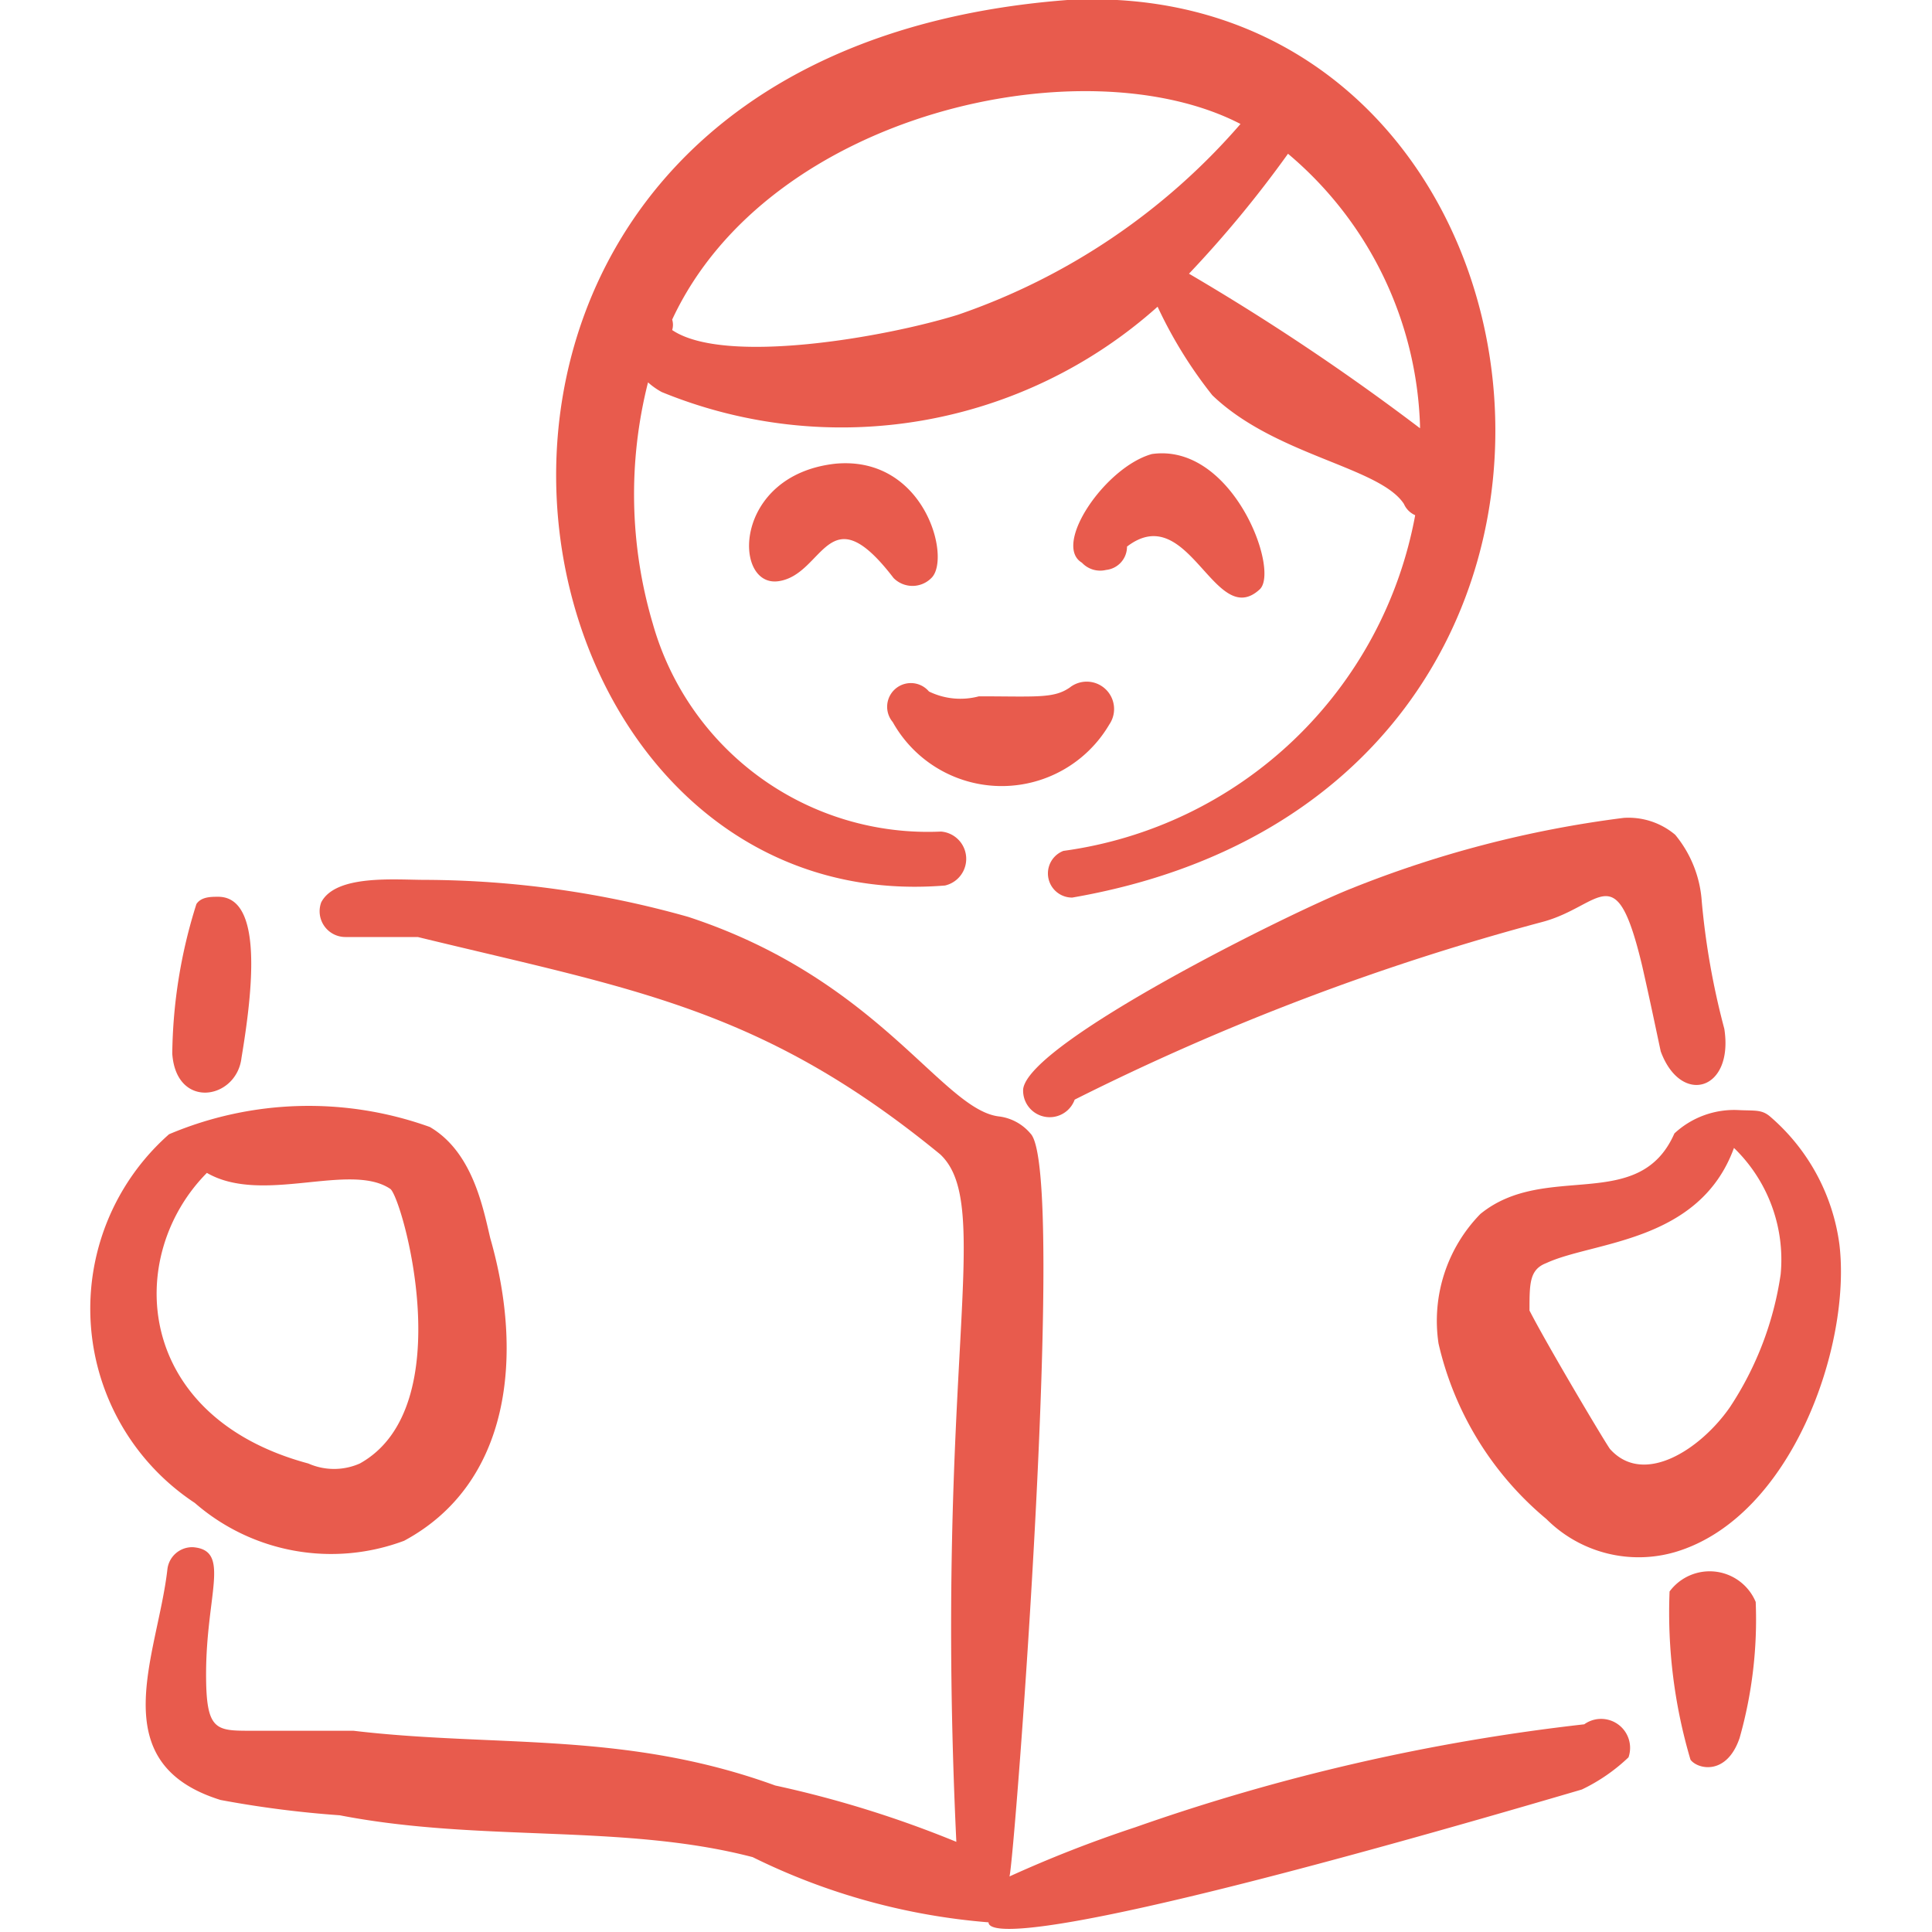
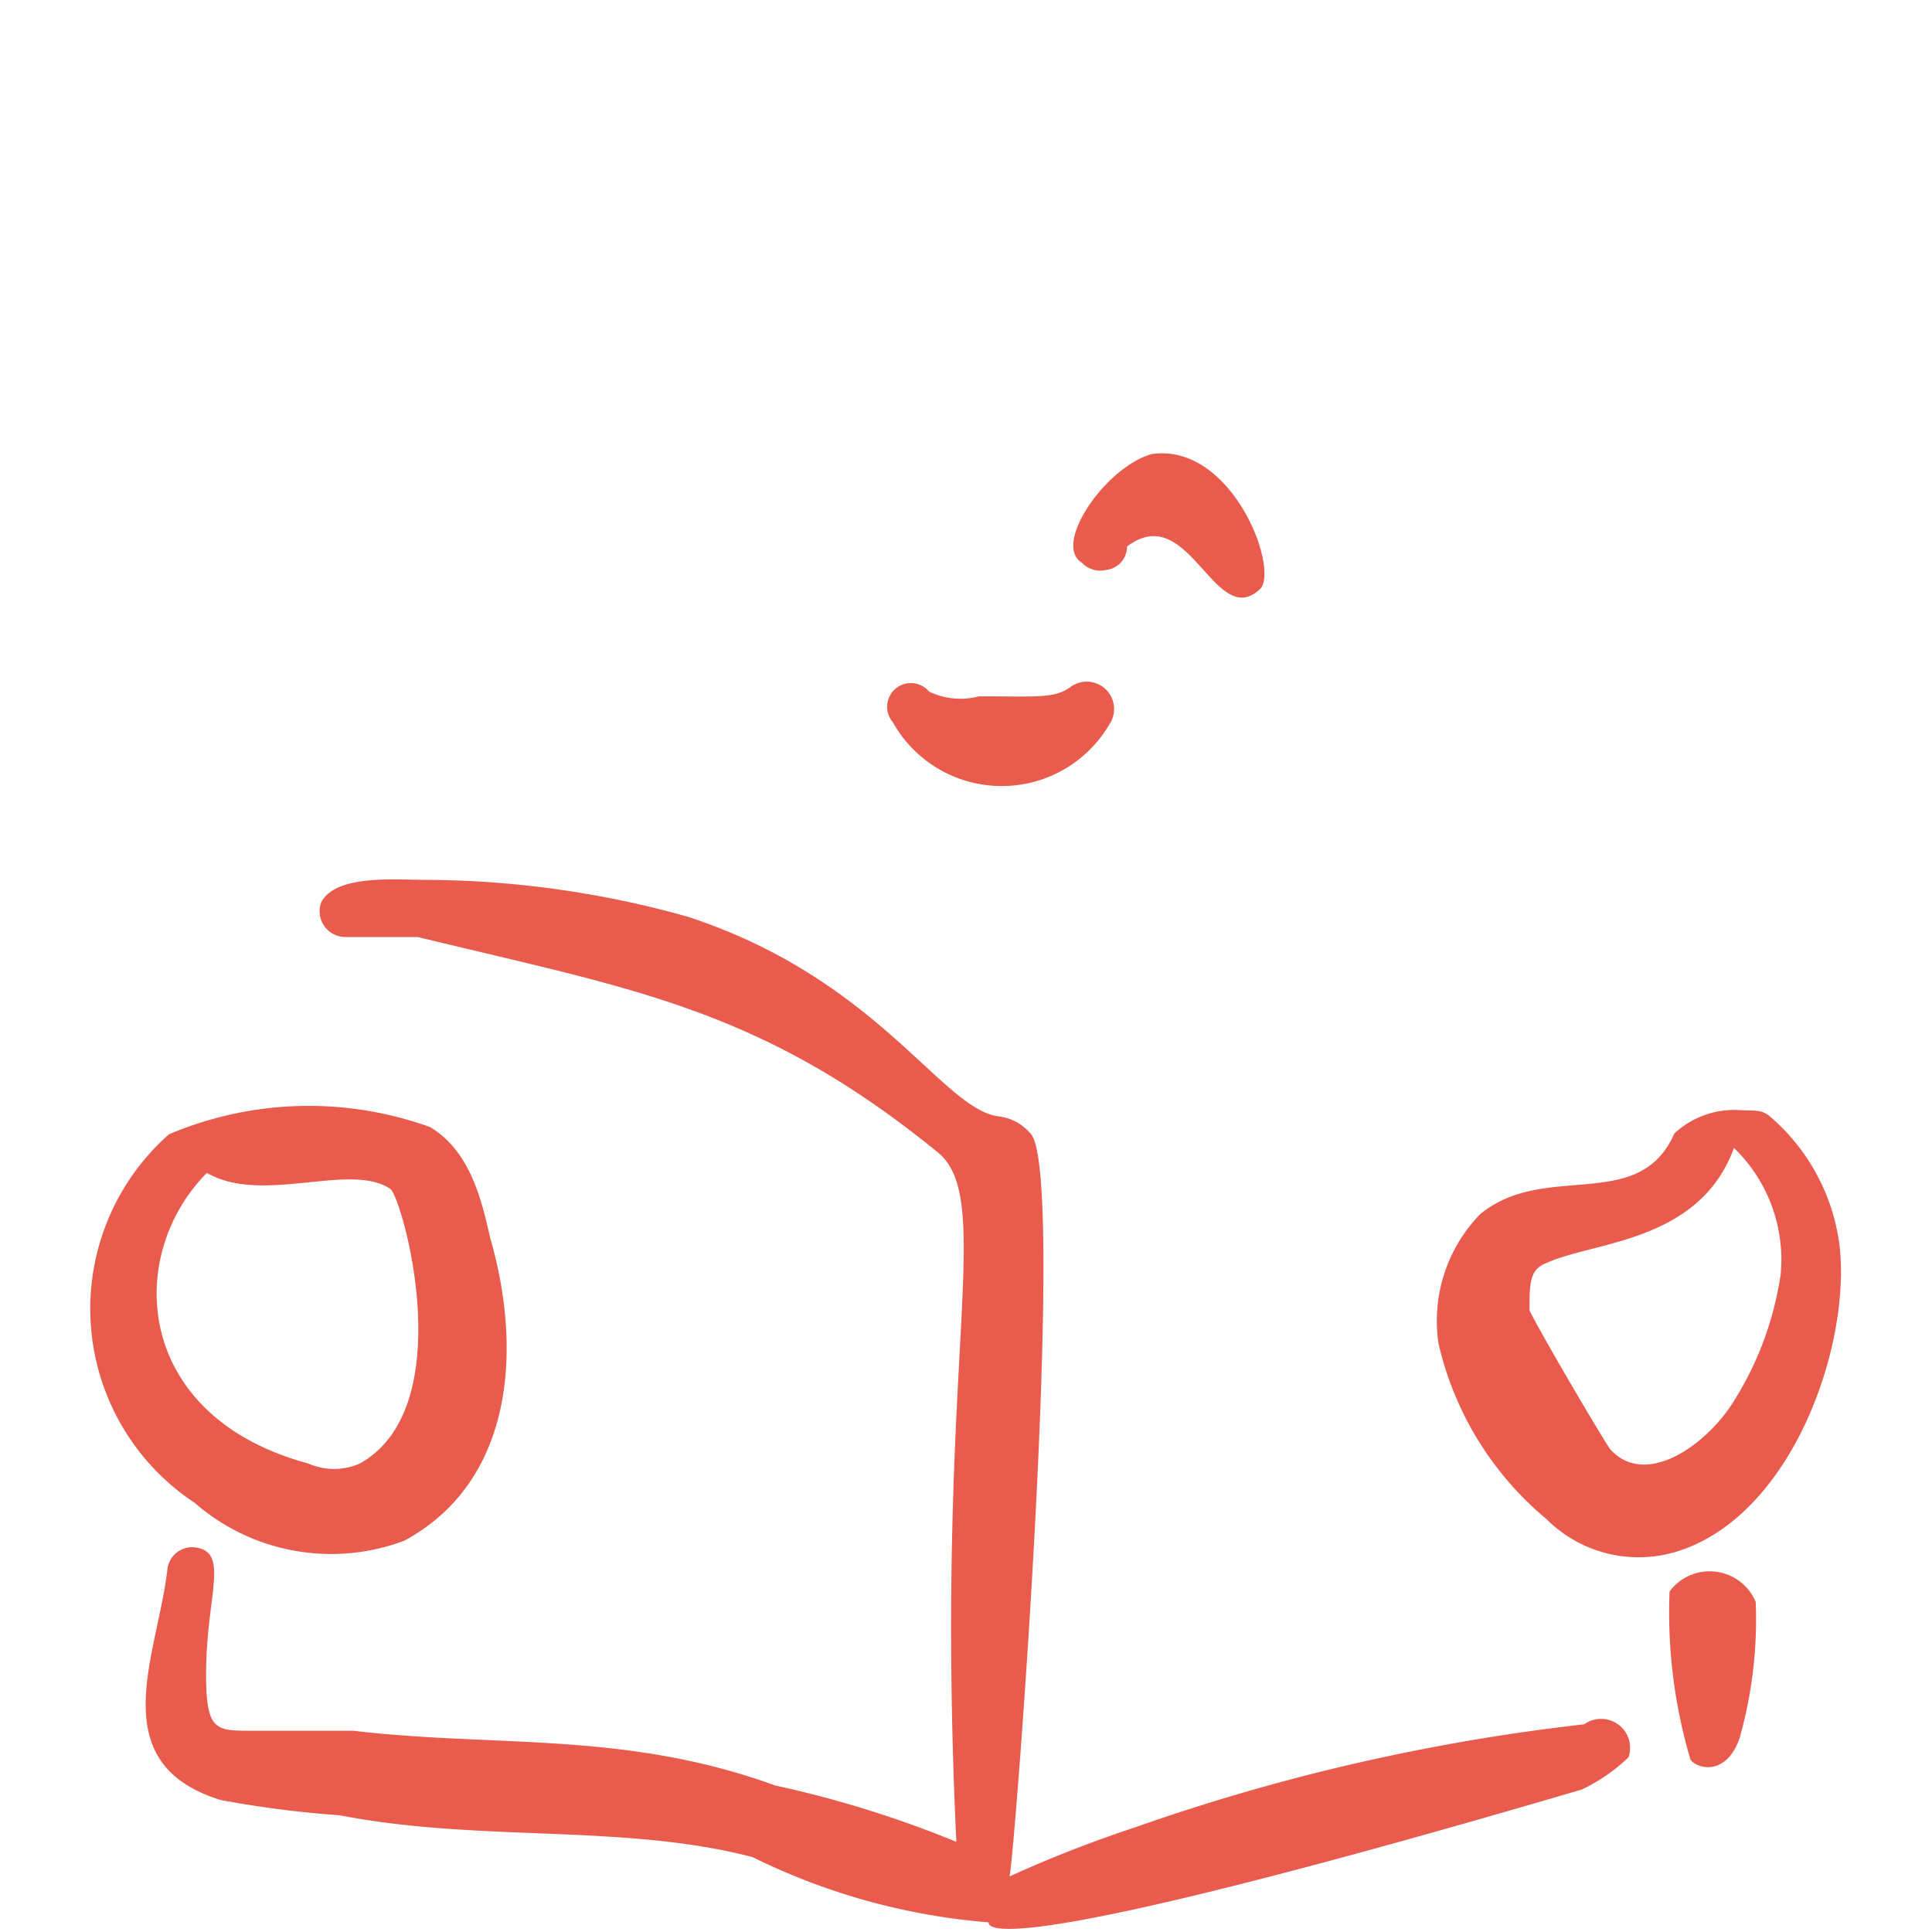
<svg xmlns="http://www.w3.org/2000/svg" viewBox="0 0 24 24" height="128" width="128">
  <g>
-     <path d="M11.74,11a.34.34,0,0,0-.05-.67A3.55,3.55,0,0,1,8.11,7.75a5.66,5.66,0,0,1-.06-3,.91.91,0,0,0,.17.12,5.89,5.89,0,0,0,6.16-1.06,5.5,5.5,0,0,0,.68,1.1c.78.75,2.08.89,2.38,1.35a.27.27,0,0,0,.14.14,5.15,5.15,0,0,1-4.37,4.17.3.3,0,0,0,.11.58C21,9.82,19.64-.34,13.26,0,4.22.69,5.87,11.48,11.74,11Zm5.9-5.68a29.05,29.05,0,0,0-2.87-1.92A14.09,14.09,0,0,0,16,1.91,4.6,4.6,0,0,1,17.64,5.29ZM15.41,1.54A8.13,8.13,0,0,1,11.9,3.91C11,4.19,9,4.54,8.35,4.1a.22.22,0,0,0,0-.13C9.55,1.39,13.48.54,15.41,1.54Z" fill="#e85b4d" fill-rule="evenodd" />
-     <path d="M11.1,7.18a.33.33,0,0,0,.47,0c.25-.24-.08-1.52-1.19-1.42C9.1,5.9,9.1,7.3,9.67,7.22S10.28,6.11,11.1,7.18Z" fill="#e85b4d" fill-rule="evenodd" />
    <path d="M15.65,7.32c.25-.24-.34-1.82-1.34-1.68-.58.16-1.24,1.13-.87,1.35a.31.31,0,0,0,.3.09A.29.29,0,0,0,14,6.79C14.77,6.2,15.09,7.84,15.65,7.32Z" fill="#e85b4d" fill-rule="evenodd" />
    <path d="M13.78,9a.34.34,0,0,0-.49-.46c-.2.14-.42.11-1.13.11a.89.89,0,0,1-.62-.06.29.29,0,0,0-.45.38A1.55,1.55,0,0,0,13.78,9Z" fill="#e85b4d" fill-rule="evenodd" />
    <path d="M19.68,21.42A25.37,25.37,0,0,0,14.1,22.7a15.48,15.48,0,0,0-1.56.61c.06-.18.72-8.78.26-9.23a.61.61,0,0,0-.38-.21c-.71-.07-1.49-1.7-3.87-2.48a12.16,12.16,0,0,0-3.27-.46c-.37,0-1.11-.07-1.29.28a.32.32,0,0,0,.3.43c.14,0,.68,0,.9,0,2.67.65,4.27.88,6.49,2.7.68.64-.08,2.64.2,8.54a13.44,13.44,0,0,0-2.25-.7c-1.87-.68-3.47-.47-5.24-.68-.33,0-.83,0-1.27,0s-.56,0-.56-.7c0-1,.31-1.54-.16-1.58a.31.31,0,0,0-.32.27c-.12,1.07-.82,2.41.66,2.87a13.06,13.06,0,0,0,1.48.19c1.75.34,3.52.1,5.13.52a8.06,8.06,0,0,0,2.93.81c0,.11.36.41,7.37-1.65a2.23,2.23,0,0,0,.58-.4A.36.36,0,0,0,19.68,21.42Z" fill="#e85b4d" fill-rule="evenodd" />
    <g>
      <path d="M6.09,15.38C6,15,5.87,14.31,5.34,14a4.45,4.45,0,0,0-3.24.09,2.89,2.89,0,0,0,.32,4.58,2.58,2.58,0,0,0,2.6.47C6.34,18.43,6.51,16.84,6.09,15.38Zm-1.62,2.8a.79.79,0,0,1-.64,0c-2.16-.58-2.29-2.57-1.26-3.61.69.4,1.78-.14,2.28.2C5,14.89,5.73,17.48,4.47,18.18Z" fill="#e85b4d" fill-rule="evenodd" />
-       <path d="M3,13.14c.14-.84.27-2-.29-2-.09,0-.21,0-.27.09a6.36,6.36,0,0,0-.3,1.86C2.19,13.79,2.94,13.66,3,13.14Z" fill="#e85b4d" fill-rule="evenodd" />
    </g>
    <g>
-       <path d="M20.4,12c.1.44.17.78.23,1.06.25.68.91.49.79-.28a9.39,9.39,0,0,1-.28-1.58,1.45,1.45,0,0,0-.33-.83.9.9,0,0,0-.64-.21,13.67,13.67,0,0,0-3.39.88c-.78.31-4,1.91-4.07,2.49a.33.33,0,0,0,.64.13,30.39,30.39,0,0,1,5.82-2.21C19.9,11.25,20.07,10.62,20.4,12Z" fill="#e85b4d" fill-rule="evenodd" />
      <path d="M20.74,19.77A6.44,6.44,0,0,0,21,21.86c.09.12.45.2.61-.27a5.4,5.4,0,0,0,.2-1.69A.62.62,0,0,0,20.74,19.77Z" fill="#e85b4d" fill-rule="evenodd" />
      <path d="M22.85,15.46A2.53,2.53,0,0,0,22,13.88c-.11-.1-.19-.08-.4-.09a1.09,1.09,0,0,0-.8.29c-.44,1-1.6.34-2.41,1a1.9,1.9,0,0,0-.52,1.61,4,4,0,0,0,1.34,2.18,1.62,1.62,0,0,0,1.6.41C22.26,18.85,23,16.71,22.85,15.46ZM20,18c-.06-.08-.78-1.29-1-1.72,0-.34,0-.51.21-.59.58-.27,1.9-.25,2.33-1.43a1.93,1.93,0,0,1,.58,1.57,4.05,4.05,0,0,1-.63,1.65C21.13,18,20.42,18.47,20,18Z" fill="#e85b4d" fill-rule="evenodd" />
    </g>
  </g>
</svg>